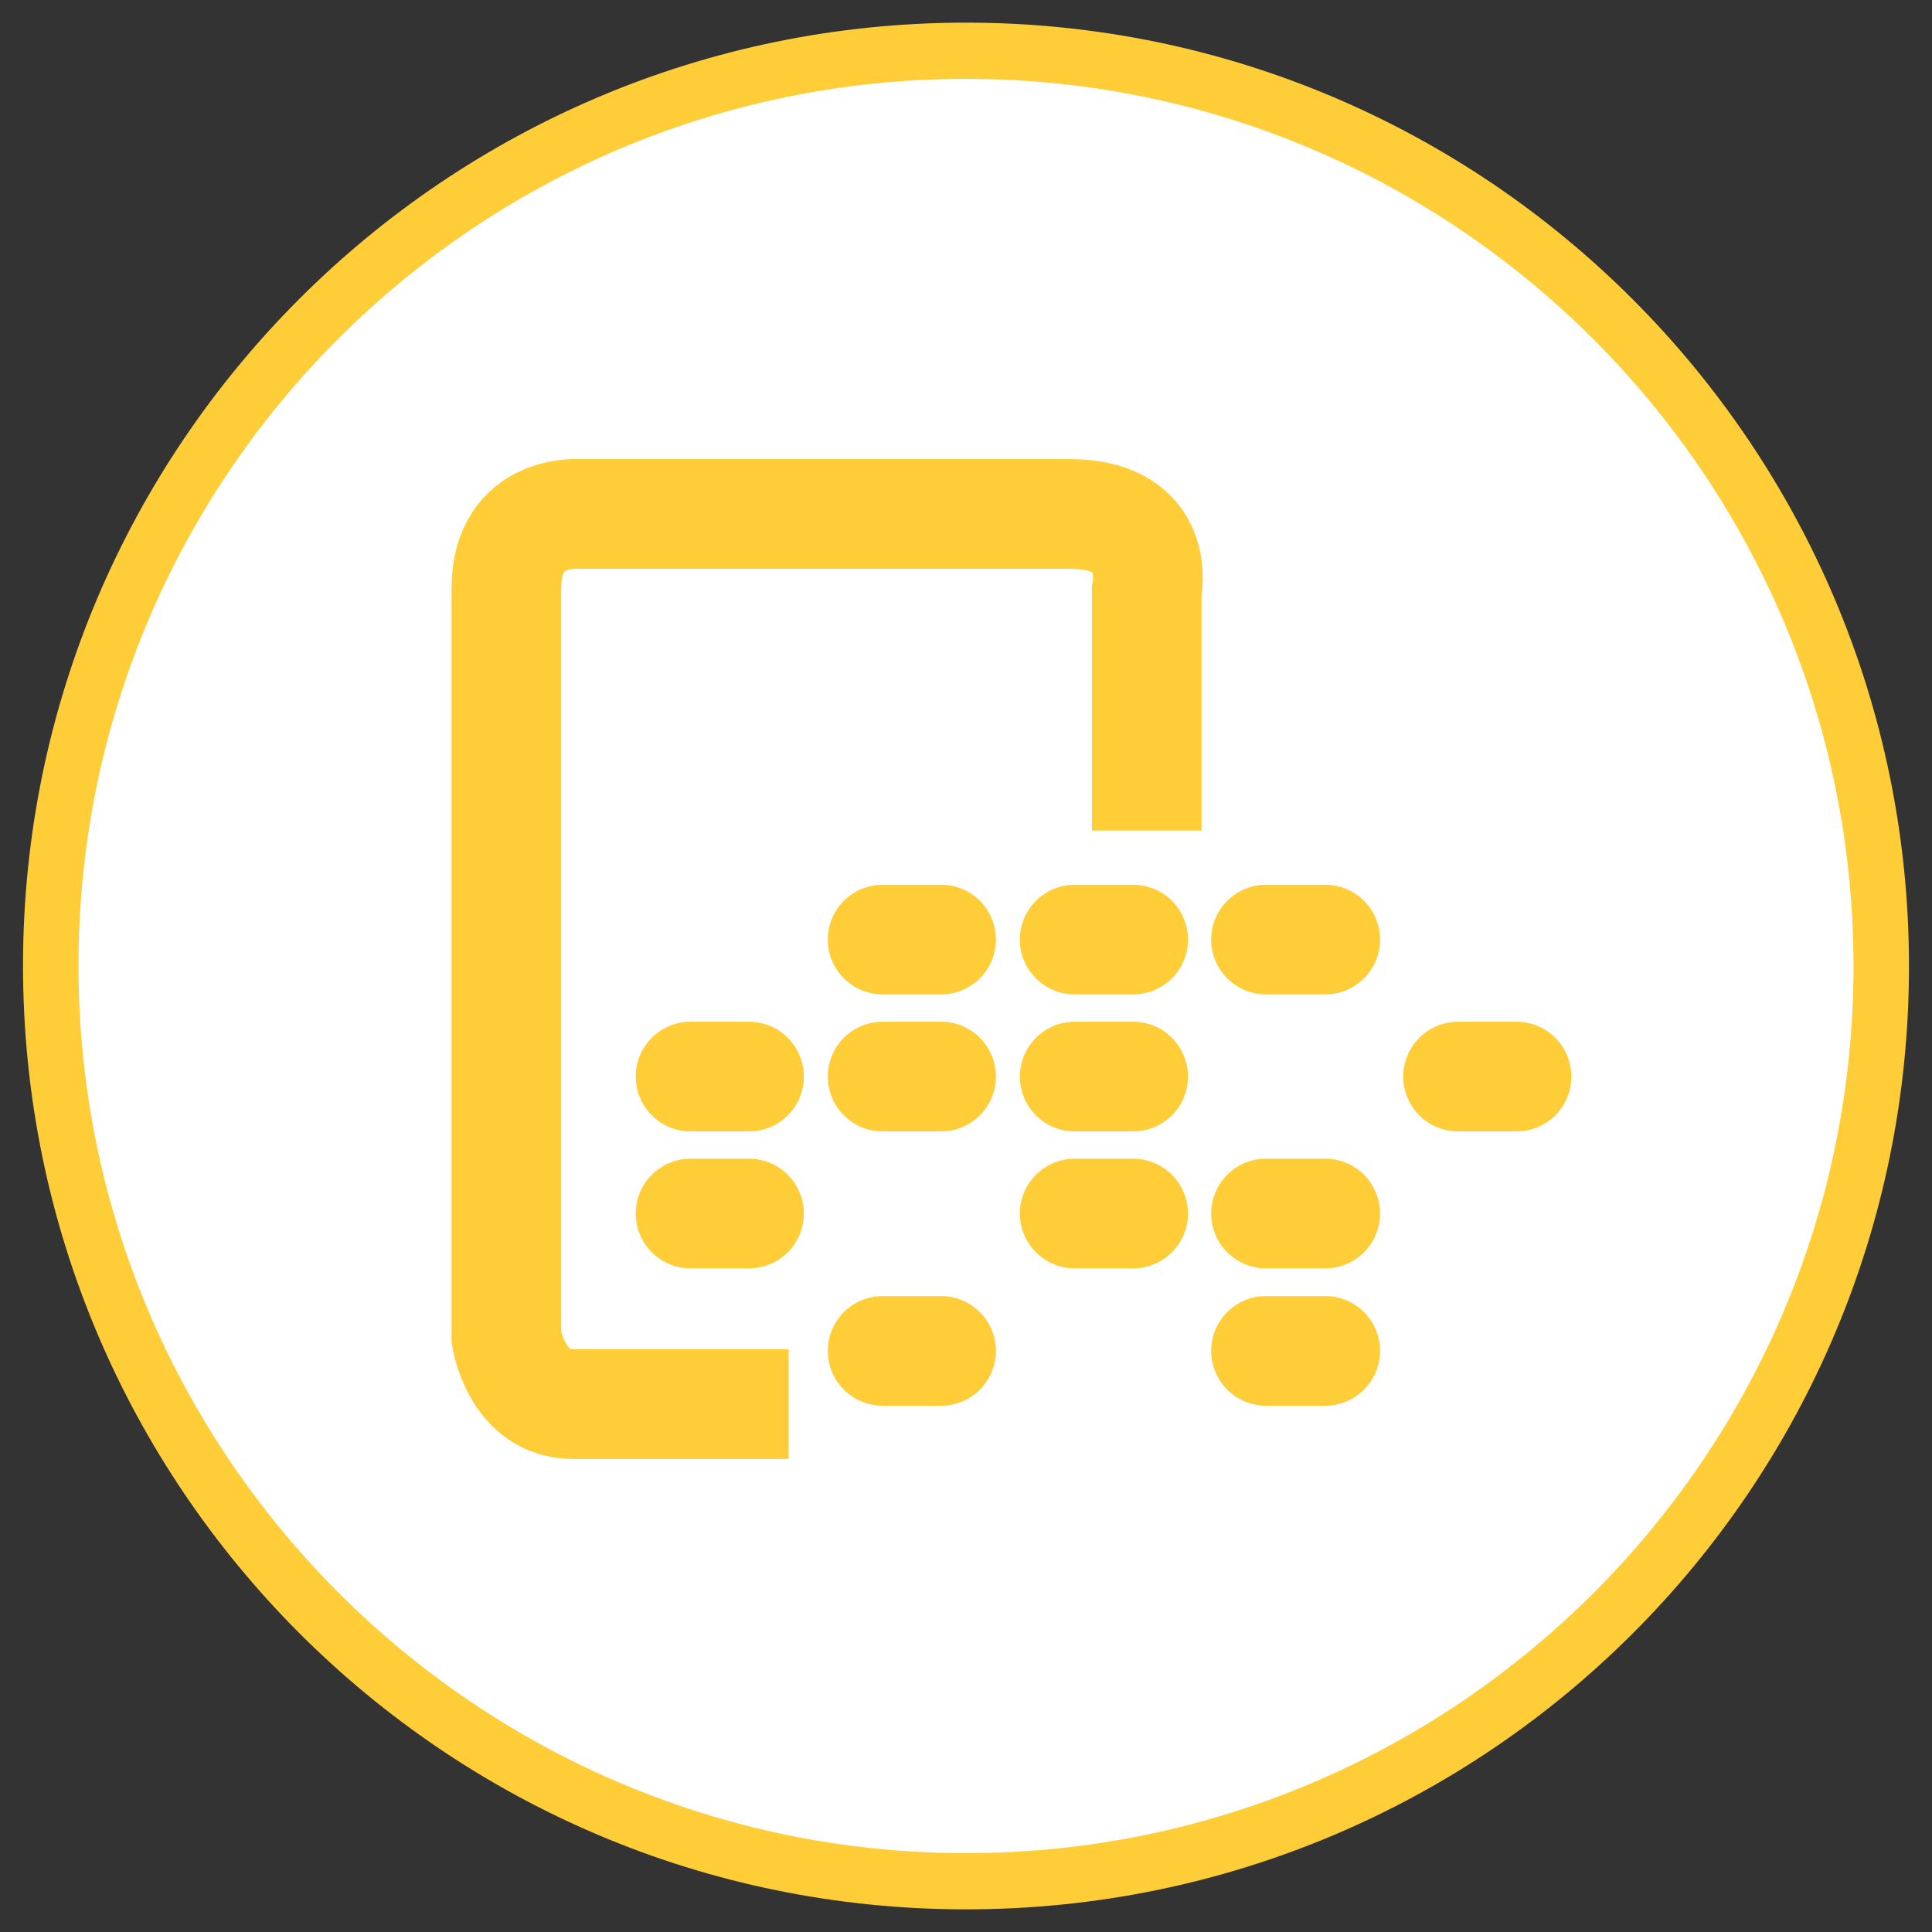
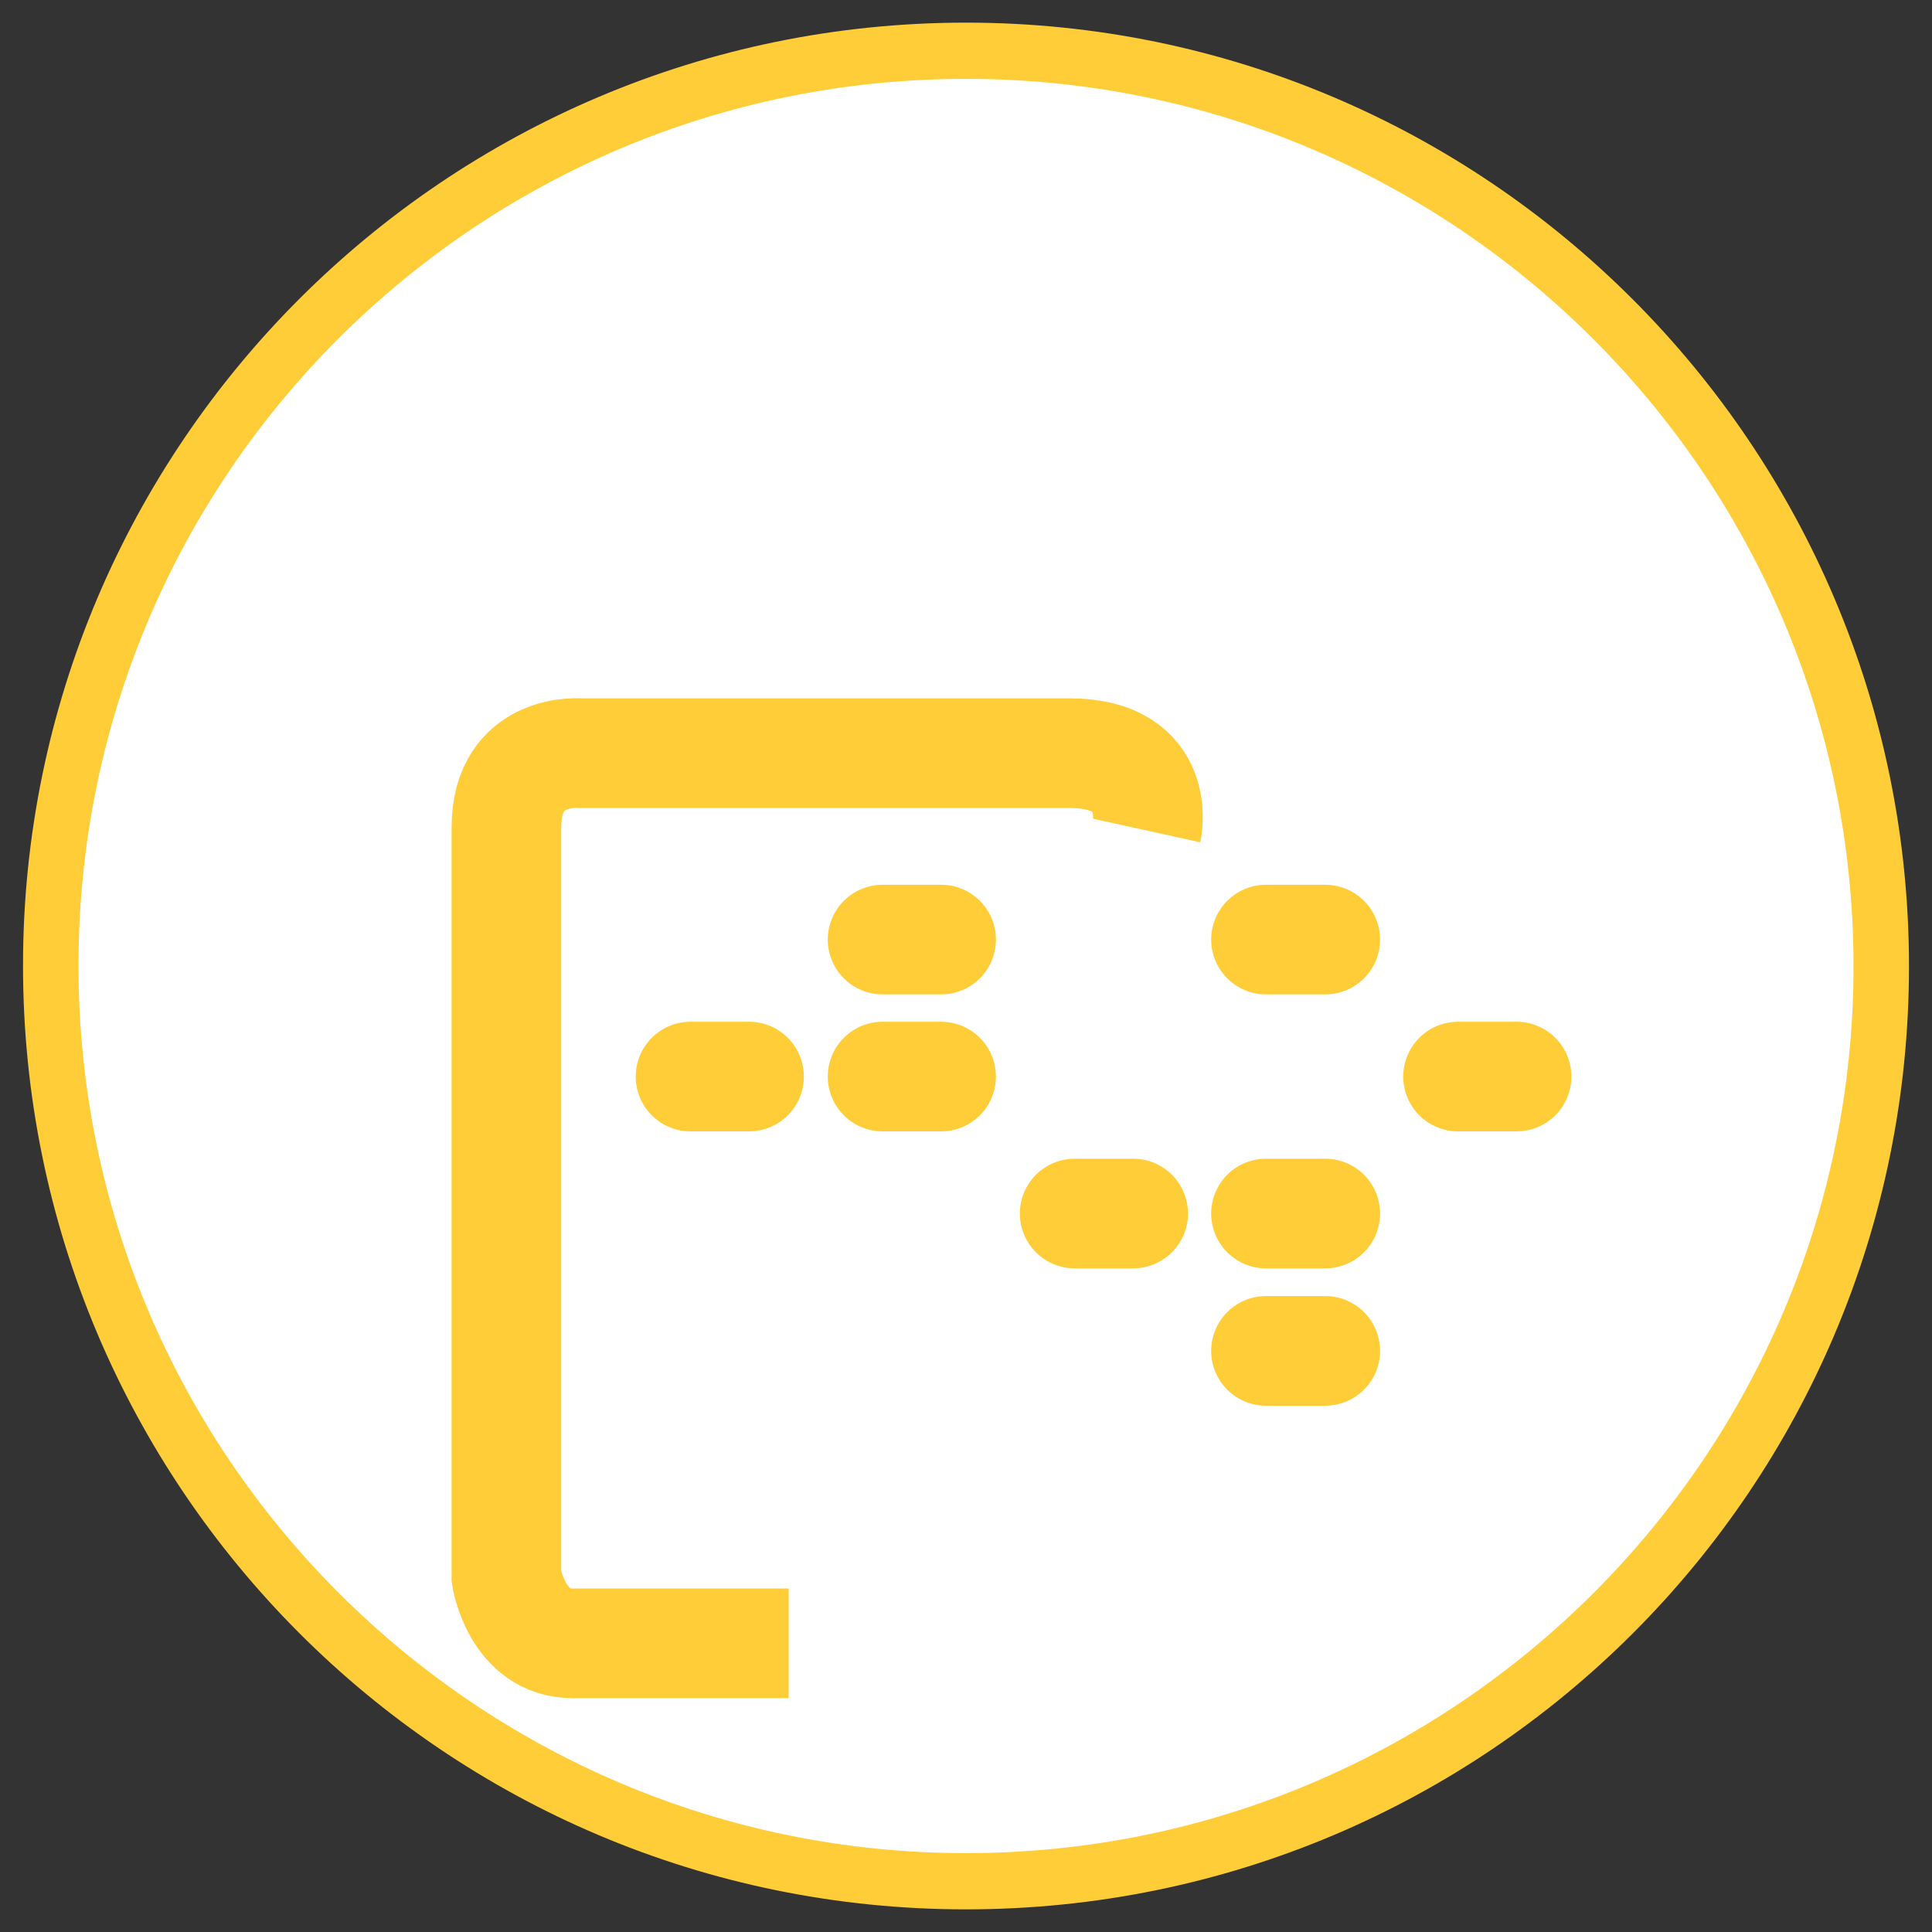
<svg xmlns="http://www.w3.org/2000/svg" version="1.1" id="NET" x="0px" y="0px" viewBox="0 0 512 512" style="enable-background:new 0 0 512 512;" xml:space="preserve">
  <rect x="0" y="0" width="512" height="512" fill="#333333" stroke="none" />
  <style type="text/css">
  .st0{fill:#FFFFFF;}
  .st1{fill:#ffcd38;}
  .st2{fill:none;stroke:#ffcd38;stroke-width:29.058;stroke-miterlimit:10;}
  .st3{fill:none;stroke:#ffcd38;stroke-width:29.058;stroke-linecap:round;stroke-linejoin:round;stroke-miterlimit:10;}
</style>
  <g id="App">
    <g id="NET-BG">
      <circle class="st0" cx="256" cy="256.1" r="242.7" />
      <path class="st1" d="M256,20.9c129.6,0,235.2,105.4,235.2,235.2S385.6,491.1,256,491.1S20.8,385.7,20.8,255.9S126.1,20.9,256,20.9        M256,6C118.1,6,6.1,117.9,6.1,255.9S117.8,506,256,506s249.9-111.9,249.9-249.9S393.9,6,256,6L256,6z" />
    </g>
  </g>
  <g id="Dark_1_">
-     <path class="st2" d="M303.9,220.1v-63.4c0,0,4.5-20.5-20.5-20.5c-25,0-129.5,0-129.5,0s-19.7-1.8-19.7,19.7c0,21.4,0,198.6,0,198.6     s2.7,17.6,17.6,17.6s57.2,0,57.2,0" />
+     <path class="st2" d="M303.9,220.1c0,0,4.5-20.5-20.5-20.5c-25,0-129.5,0-129.5,0s-19.7-1.8-19.7,19.7c0,21.4,0,198.6,0,198.6     s2.7,17.6,17.6,17.6s57.2,0,57.2,0" />
    <line class="st3" x1="233.9" y1="249" x2="249.4" y2="249" />
-     <line class="st3" x1="284.8" y1="249" x2="300.3" y2="249" />
    <line class="st3" x1="335.5" y1="249" x2="351.2" y2="249" />
    <line class="st3" x1="233.9" y1="285.3" x2="249.4" y2="285.3" />
-     <line class="st3" x1="284.8" y1="285.3" x2="300.3" y2="285.3" />
-     <line class="st3" x1="233.9" y1="358" x2="249.4" y2="358" />
    <line class="st3" x1="335.5" y1="358" x2="351.2" y2="358" />
    <line class="st3" x1="284.8" y1="321.6" x2="300.3" y2="321.6" />
    <line class="st3" x1="386.4" y1="285.3" x2="401.9" y2="285.3" />
    <line class="st3" x1="183" y1="285.3" x2="198.5" y2="285.3" />
-     <line class="st3" x1="183" y1="321.6" x2="198.5" y2="321.6" />
    <line class="st3" x1="335.5" y1="321.6" x2="351.2" y2="321.6" />
  </g>
  <g>
</g>
  <g>
</g>
  <g>
</g>
  <g>
</g>
  <g>
</g>
  <g>
</g>
</svg>